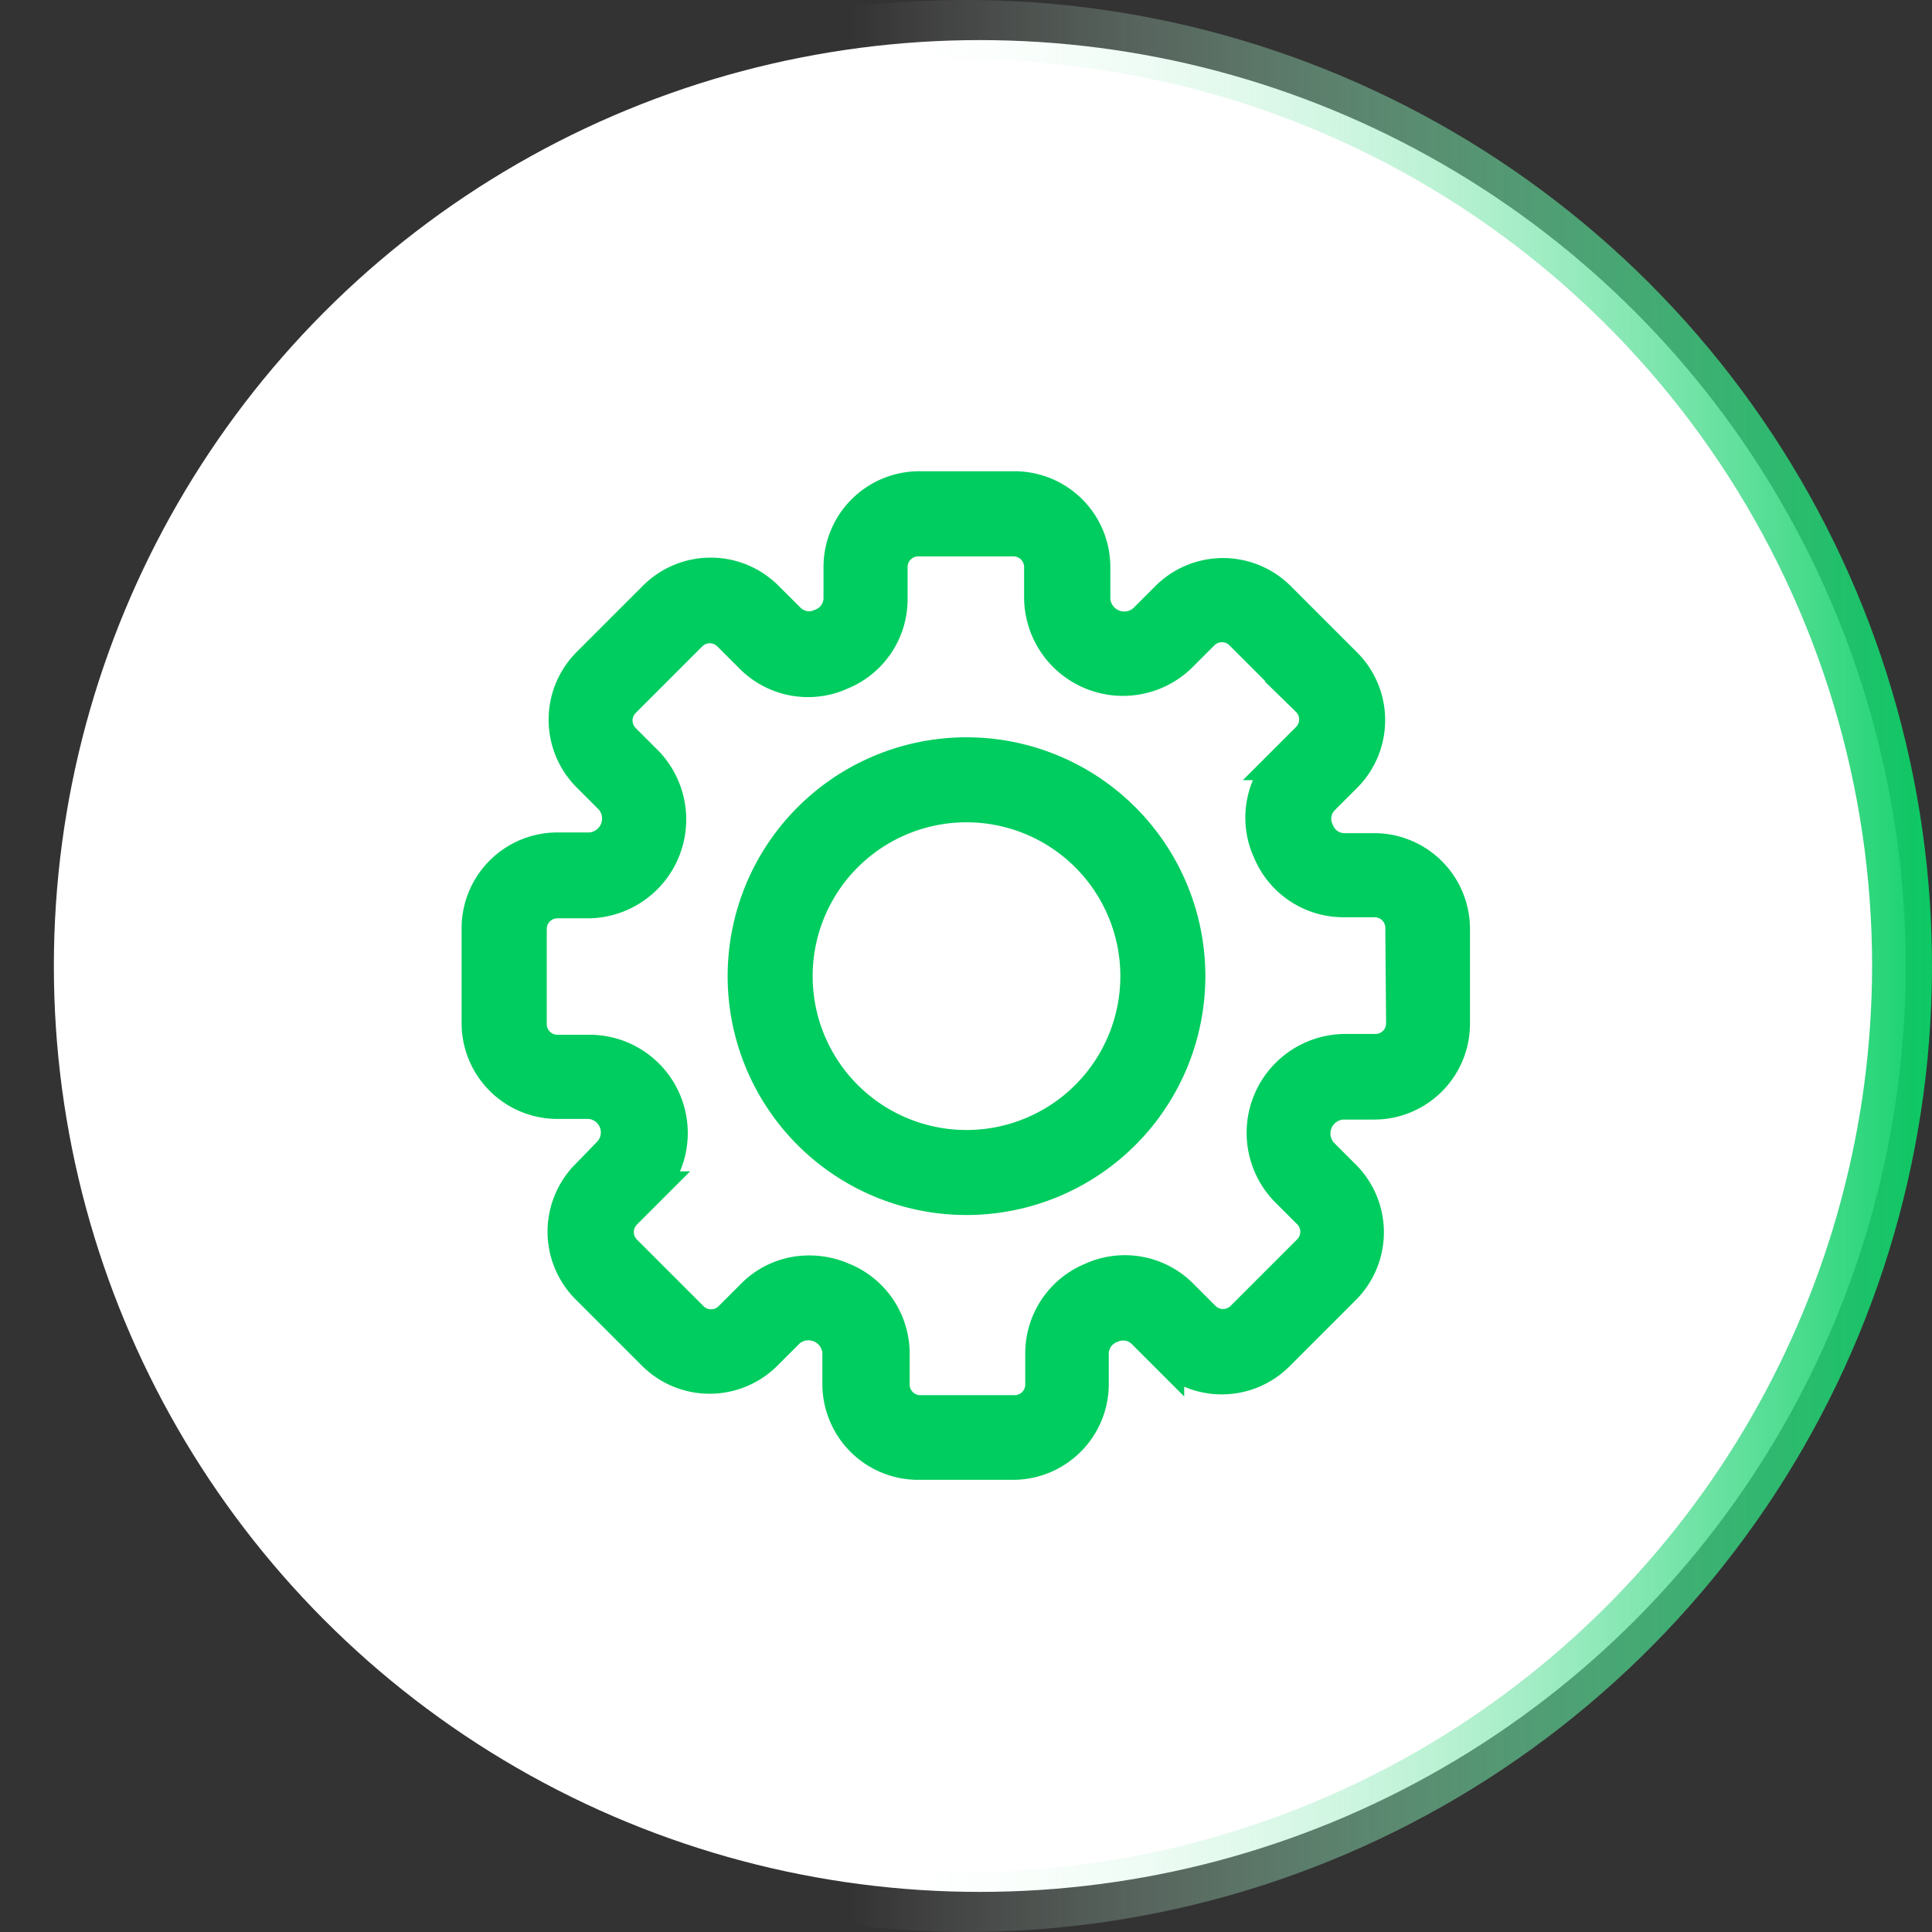
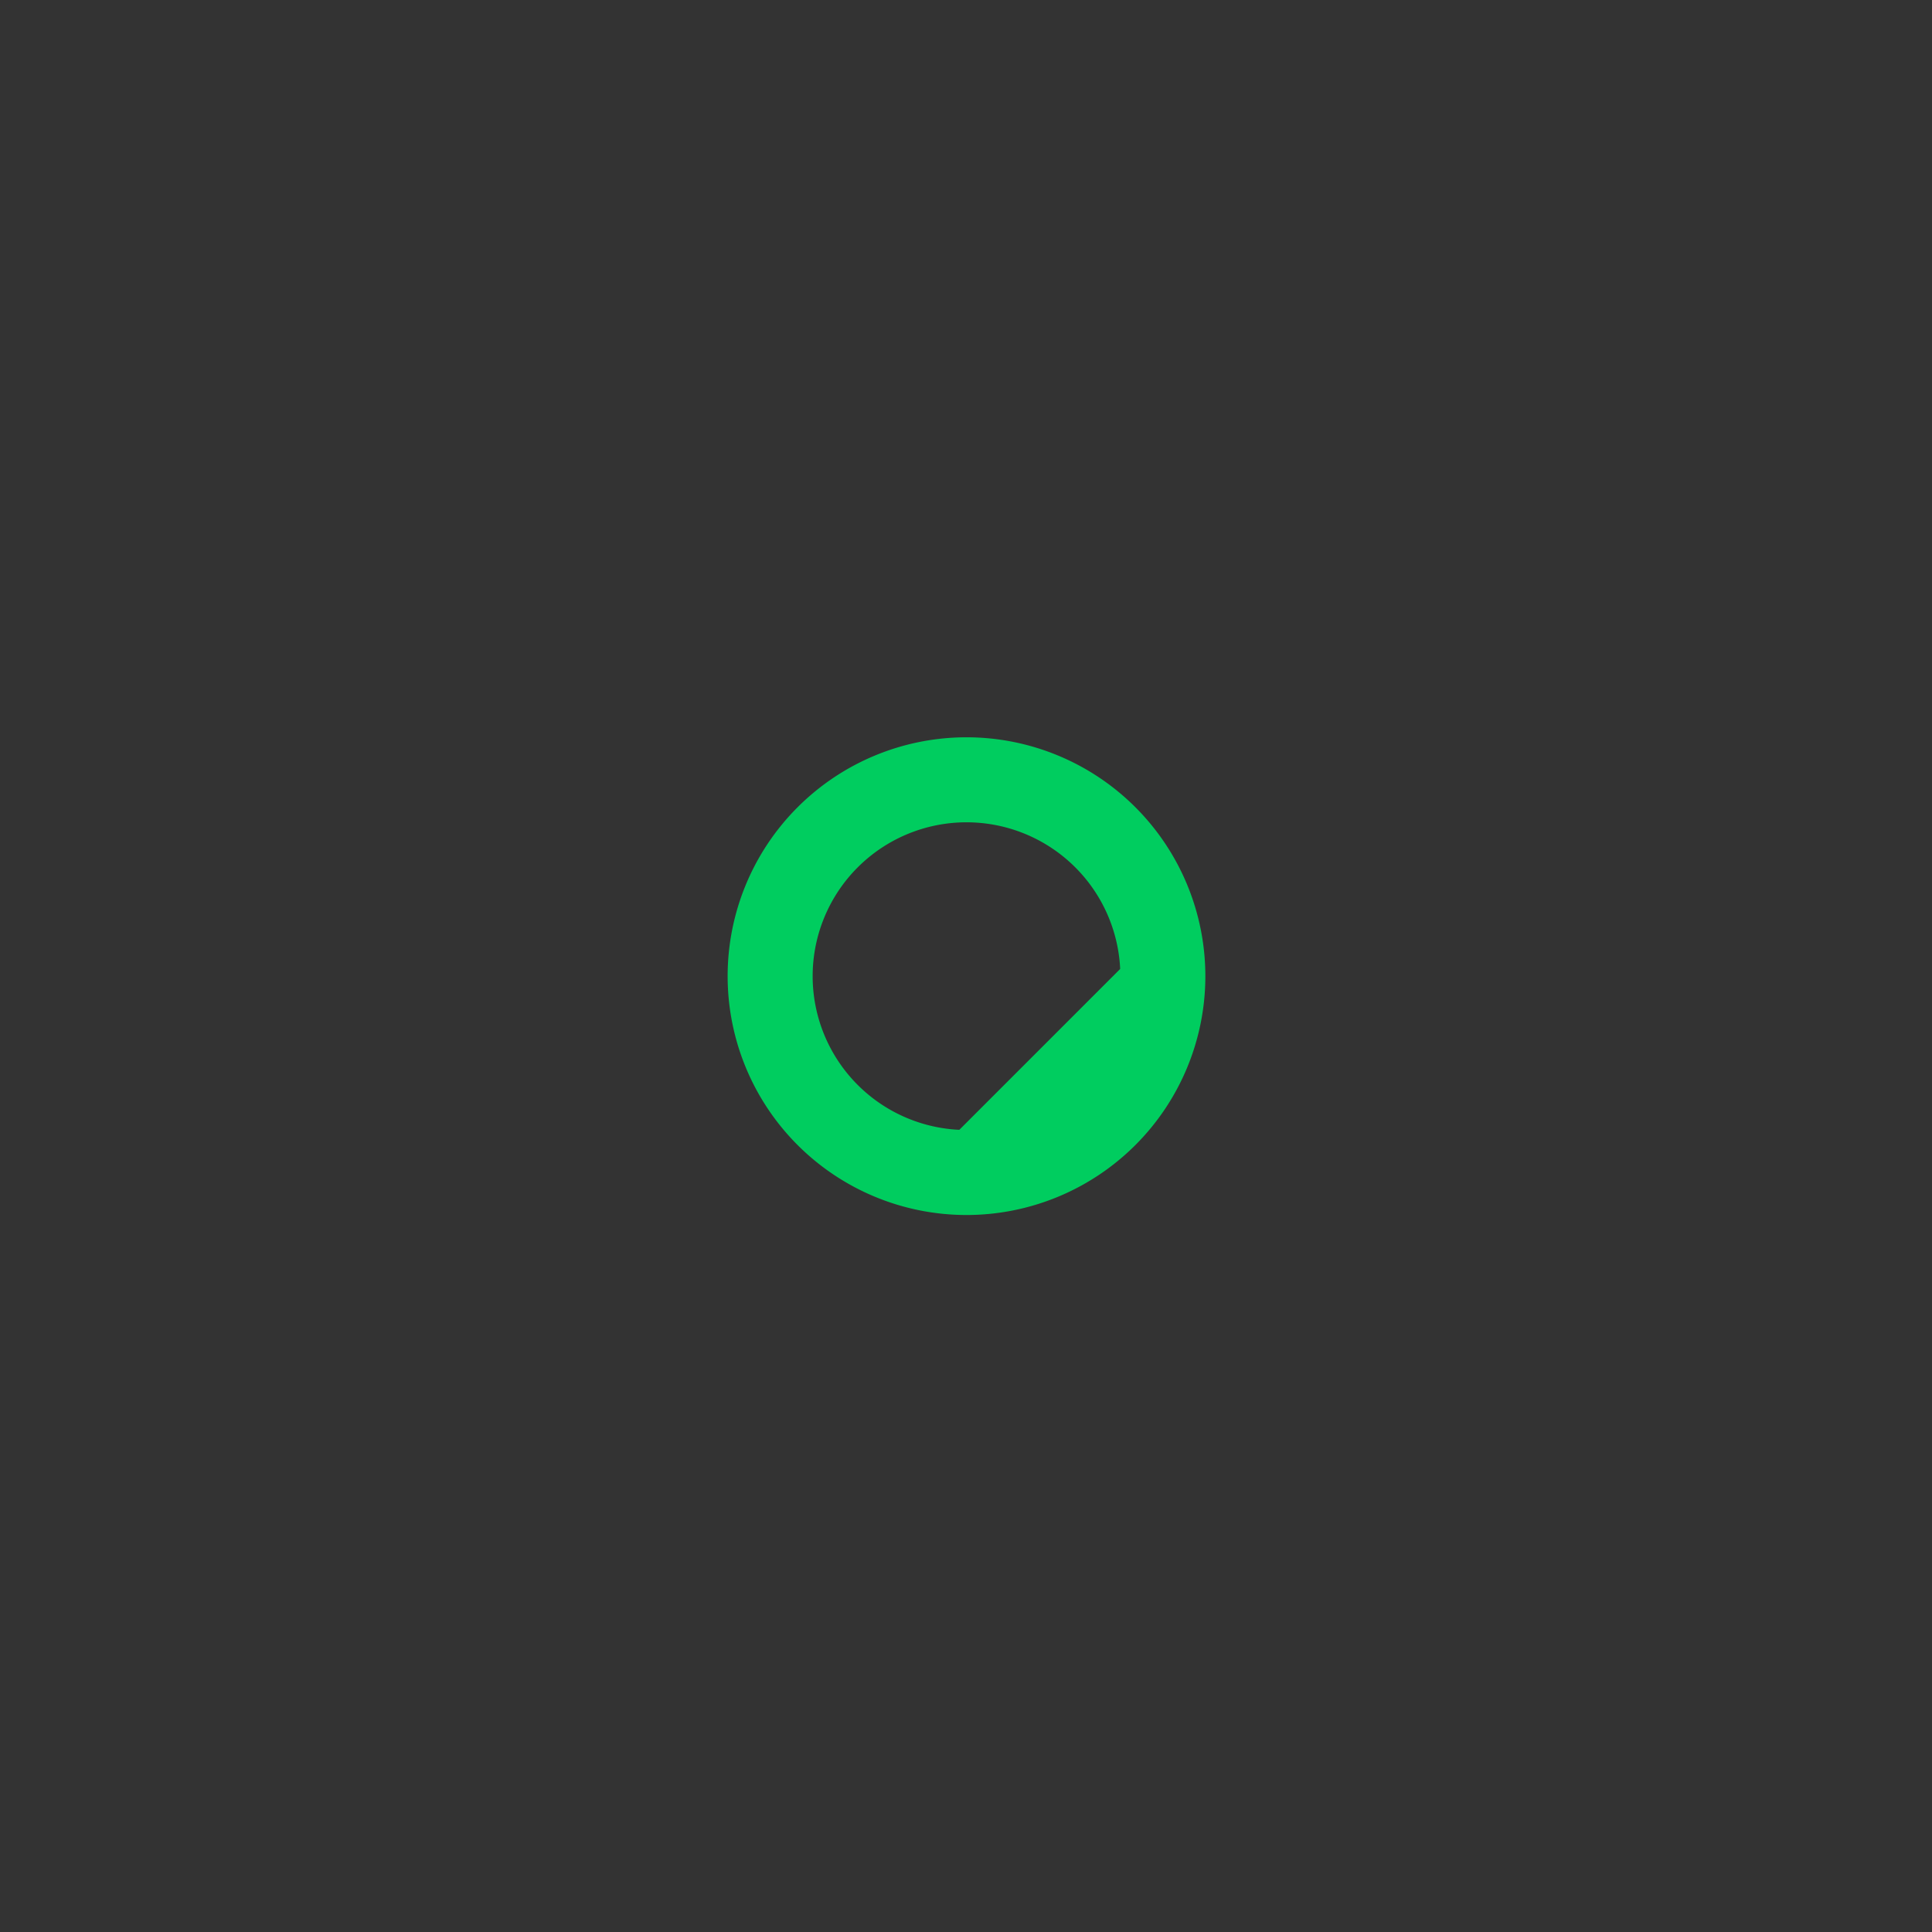
<svg xmlns="http://www.w3.org/2000/svg" width="27.226" height="27.226" viewBox="0 0 27.226 27.226">
  <rect x="0" y="0" width="27.226" height="27.226" fill="#333333" stroke="none" />
  <defs>
    <clipPath id="clip-path">
-       <path id="Caminho_19435" data-name="Caminho 19435" d="M13.613,27.226A13.613,13.613,0,1,1,27.226,13.613,13.629,13.629,0,0,1,13.613,27.226m0-26.382A12.769,12.769,0,1,0,26.381,13.613,12.783,12.783,0,0,0,13.613.844" transform="translate(0 0)" fill="#ff7043" />
-     </clipPath>
+       </clipPath>
    <linearGradient id="linear-gradient" x1="0.5" x2="0.5" y2="1" gradientUnits="objectBoundingBox">
      <stop offset="0" stop-color="#00cd5f" />
      <stop offset="0.557" stop-color="#fff" stop-opacity="0" />
      <stop offset="1" stop-color="#fff" stop-opacity="0" />
    </linearGradient>
  </defs>
  <g id="Grupo_24978" data-name="Grupo 24978" transform="translate(-50 -719.225)">
    <g id="Grupo_24957" data-name="Grupo 24957" transform="translate(-999.126 144.892)">
-       <ellipse id="Elipse_318" data-name="Elipse 318" cx="13.048" cy="13.048" rx="13.048" ry="13.048" transform="translate(1049.885 574.898)" fill="#fff" />
      <g id="Grupo_de_máscara_182" data-name="Grupo de máscara 182" transform="translate(1076.352 574.333) rotate(90)" clip-path="url(#clip-path)">
-         <circle id="Elipse_308" data-name="Elipse 308" cx="14" cy="14" r="14" transform="translate(-0.387 -0.387)" fill="url(#linear-gradient)" />
-       </g>
+         </g>
    </g>
    <g id="Layer_59" data-name="Layer 59" transform="translate(54.255 723.616)">
-       <path id="Caminho_20786" data-name="Caminho 20786" d="M21.726,18.61a3.116,3.116,0,1,0,3.116,3.116A3.116,3.116,0,0,0,21.726,18.61Zm0,5.534a2.418,2.418,0,1,1,2.418-2.418A2.418,2.418,0,0,1,21.726,24.144Z" transform="translate(-12.361 -12.361)" fill="#00cd5f" stroke="#00cd5f" stroke-width="0.5" />
-       <path id="Caminho_20787" data-name="Caminho 20787" d="M15.128,7.6h-.449a.426.426,0,0,1-.386-.279.421.421,0,0,1,.079-.465l.319-.319a1.1,1.1,0,0,0,0-1.559l-.931-.931a1.1,1.1,0,0,0-1.559,0l-.319.319a.447.447,0,0,1-.74-.307V3.6a1.1,1.1,0,0,0-1.112-1.1H8.7A1.1,1.1,0,0,0,7.6,3.6v.449a.426.426,0,0,1-.279.386.421.421,0,0,1-.465-.079L6.54,4.041a1.1,1.1,0,0,0-1.559,0l-.931.931a1.1,1.1,0,0,0,0,1.559l.319.319a.447.447,0,0,1-.307.74H3.6A1.1,1.1,0,0,0,2.5,8.7v1.327a1.1,1.1,0,0,0,1.1,1.1h.449a.441.441,0,0,1,.3.735l-.314.324a1.1,1.1,0,0,0,0,1.559l.931.931a1.1,1.1,0,0,0,1.559,0l.319-.319a.447.447,0,0,1,.74.307v.449a1.1,1.1,0,0,0,1.1,1.1H10.02a1.1,1.1,0,0,0,1.1-1.1v-.44a.426.426,0,0,1,.279-.386.421.421,0,0,1,.465.079l.319.319a1.1,1.1,0,0,0,1.559,0l.931-.931a1.1,1.1,0,0,0,0-1.559l-.319-.319a.447.447,0,0,1,.307-.74h.449a1.1,1.1,0,0,0,1.1-1.1V8.712A1.1,1.1,0,0,0,15.128,7.6Zm.4,2.43a.4.4,0,0,1-.4.4h-.449a1.143,1.143,0,0,0-.8,1.932l.319.319a.4.4,0,0,1,0,.573l-.931.931a.4.4,0,0,1-.573,0l-.319-.319a1.11,1.11,0,0,0-1.206-.233l-.026.012a1.115,1.115,0,0,0-.7,1.026v.449a.4.4,0,0,1-.4.4H8.714a.4.4,0,0,1-.4-.4v-.445a1.117,1.117,0,0,0-.71-1.031,1.147,1.147,0,0,0-.456-.093,1.094,1.094,0,0,0-.777.319l-.319.319a.4.4,0,0,1-.573,0l-.931-.931a.4.4,0,0,1,0-.573l.319-.319a1.135,1.135,0,0,0-.794-1.925H3.6a.4.4,0,0,1-.4-.417V8.7a.4.4,0,0,1,.4-.4h.449a1.143,1.143,0,0,0,.8-1.932l-.319-.319a.4.4,0,0,1,0-.573l.931-.931a.4.4,0,0,1,.573,0l.319.319a1.11,1.11,0,0,0,1.206.233l.026-.012a1.11,1.11,0,0,0,.7-1.026V3.6A.4.4,0,0,1,8.7,3.2h1.327a.4.4,0,0,1,.4.4v.449a1.143,1.143,0,0,0,1.932.8l.319-.319a.4.4,0,0,1,.573,0l.931.931a.4.4,0,0,1,0,.573l-.319.319a1.11,1.11,0,0,0-.233,1.206l.012.026a1.115,1.115,0,0,0,1.026.7h.449a.4.4,0,0,1,.4.4Z" fill="#00cd5f" stroke="#00cd5f" stroke-width="0.5" />
+       <path id="Caminho_20786" data-name="Caminho 20786" d="M21.726,18.61a3.116,3.116,0,1,0,3.116,3.116A3.116,3.116,0,0,0,21.726,18.61Zm0,5.534a2.418,2.418,0,1,1,2.418-2.418Z" transform="translate(-12.361 -12.361)" fill="#00cd5f" stroke="#00cd5f" stroke-width="0.5" />
    </g>
  </g>
</svg>